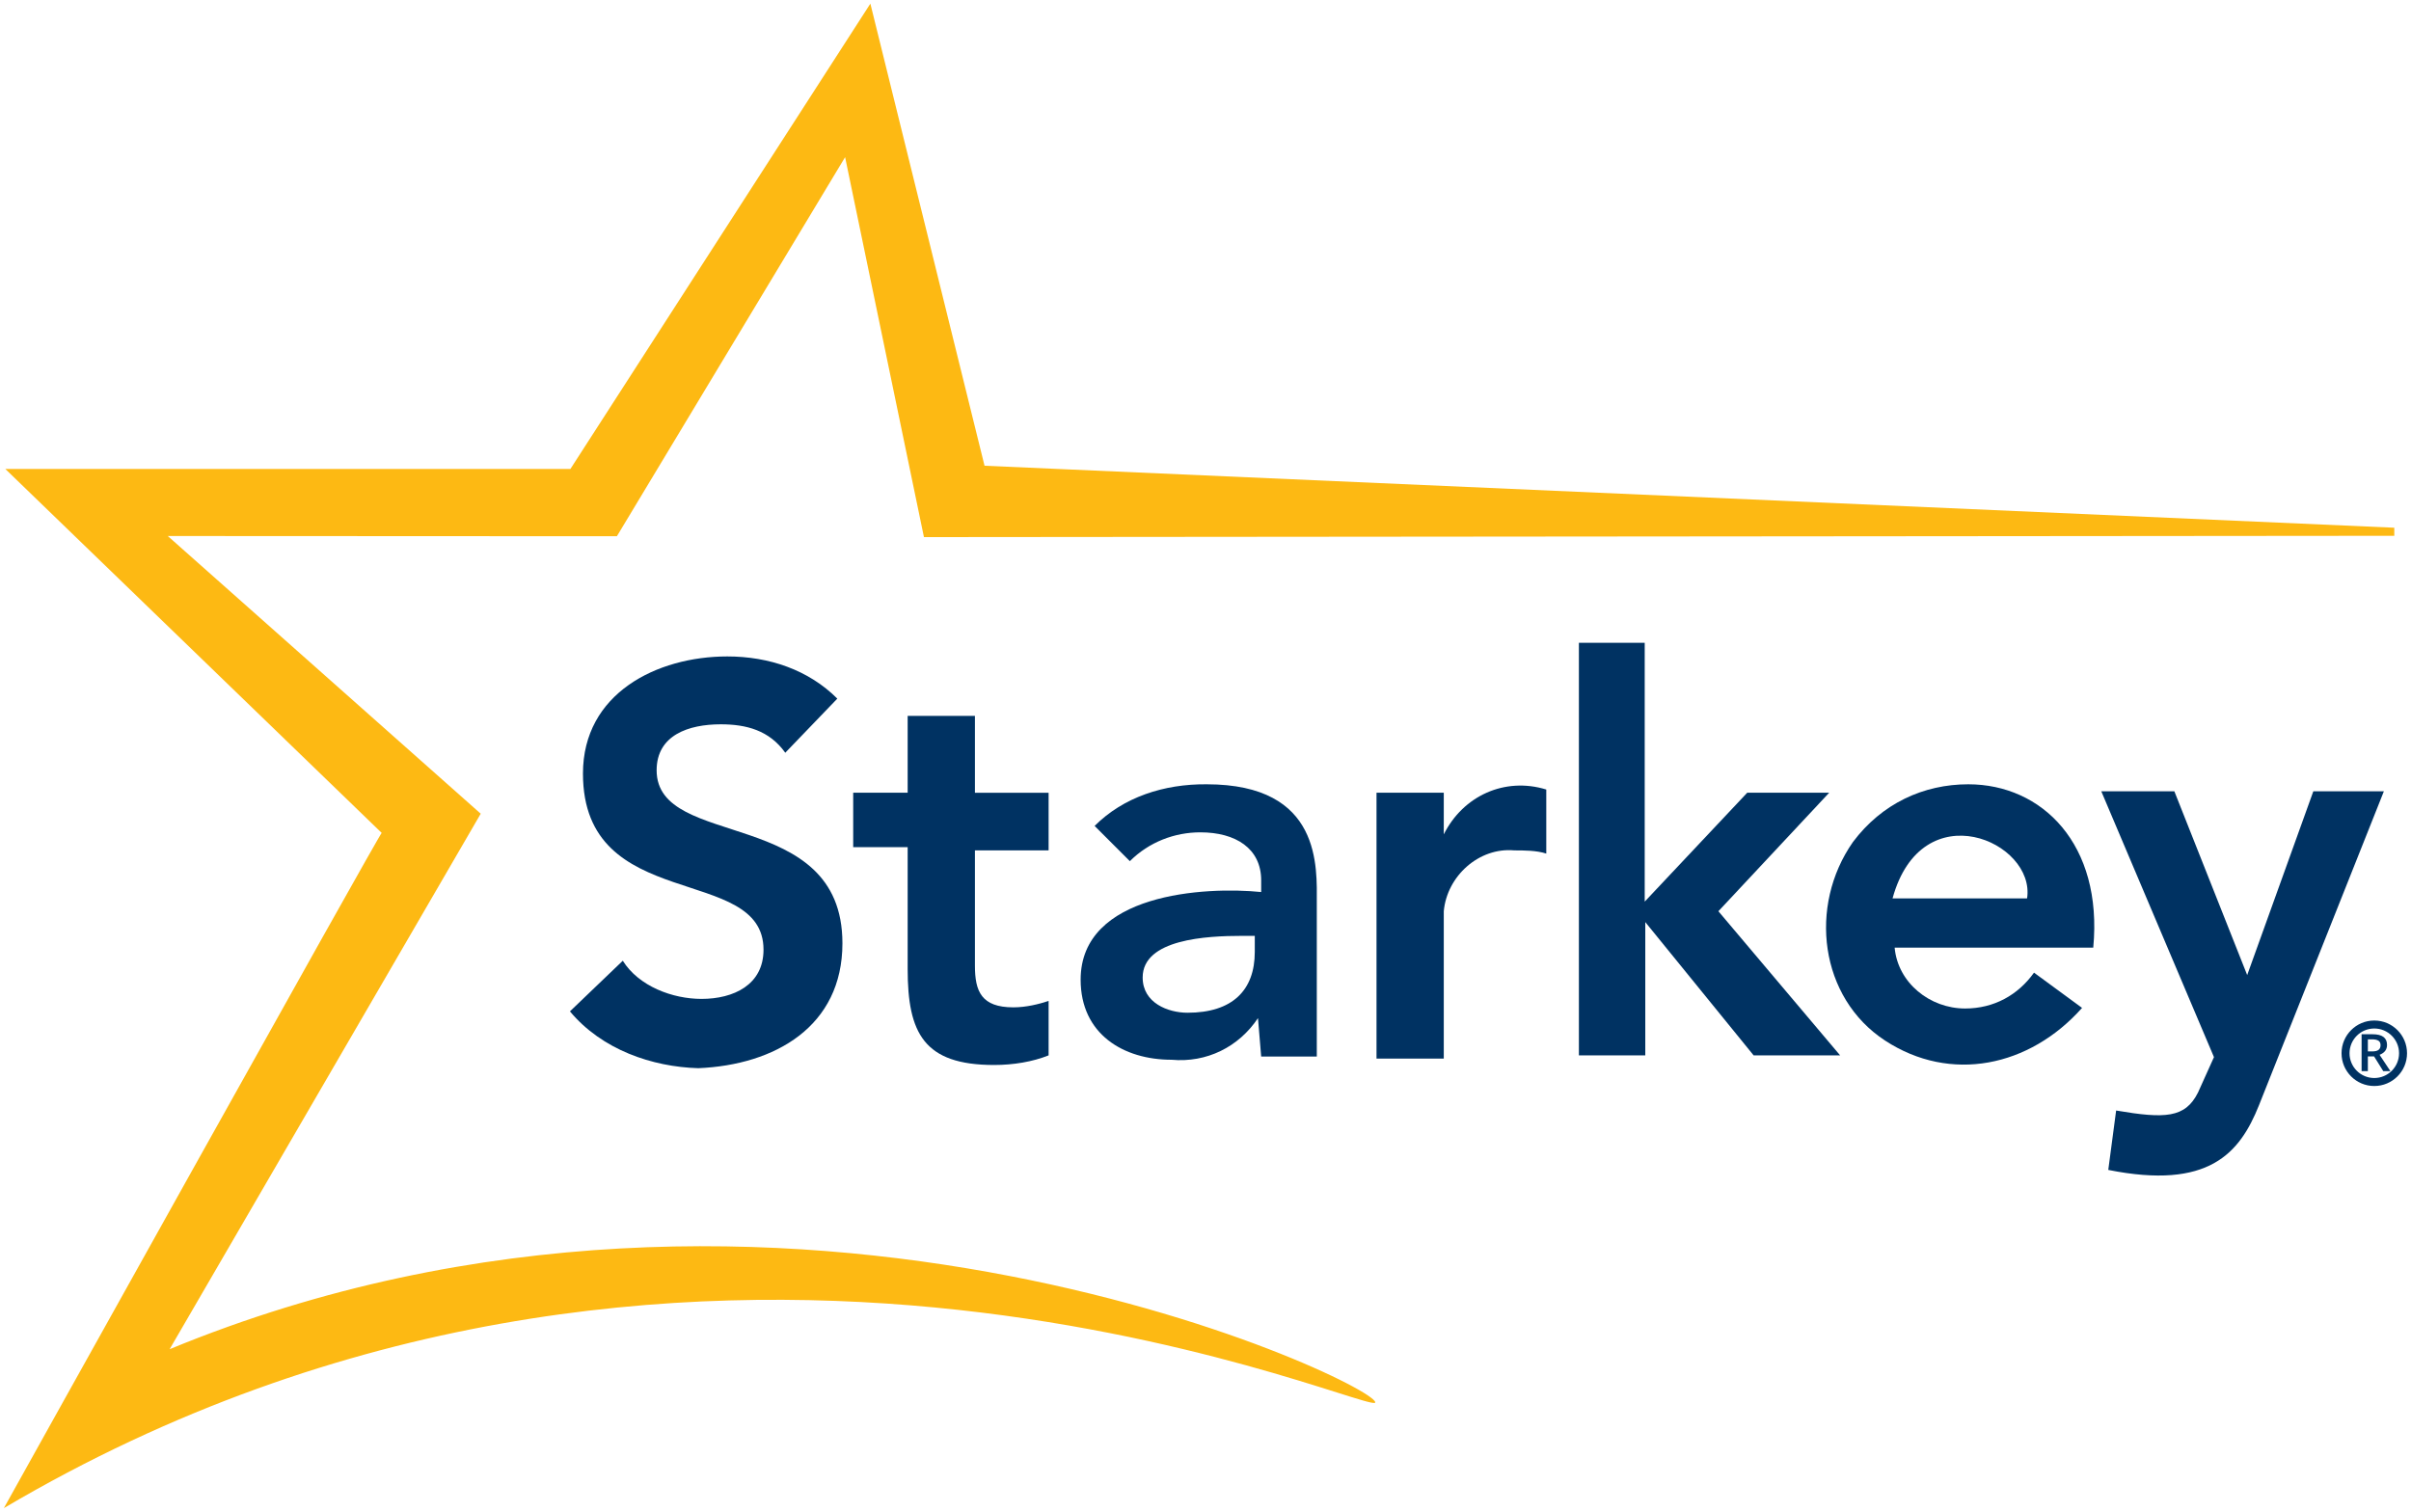
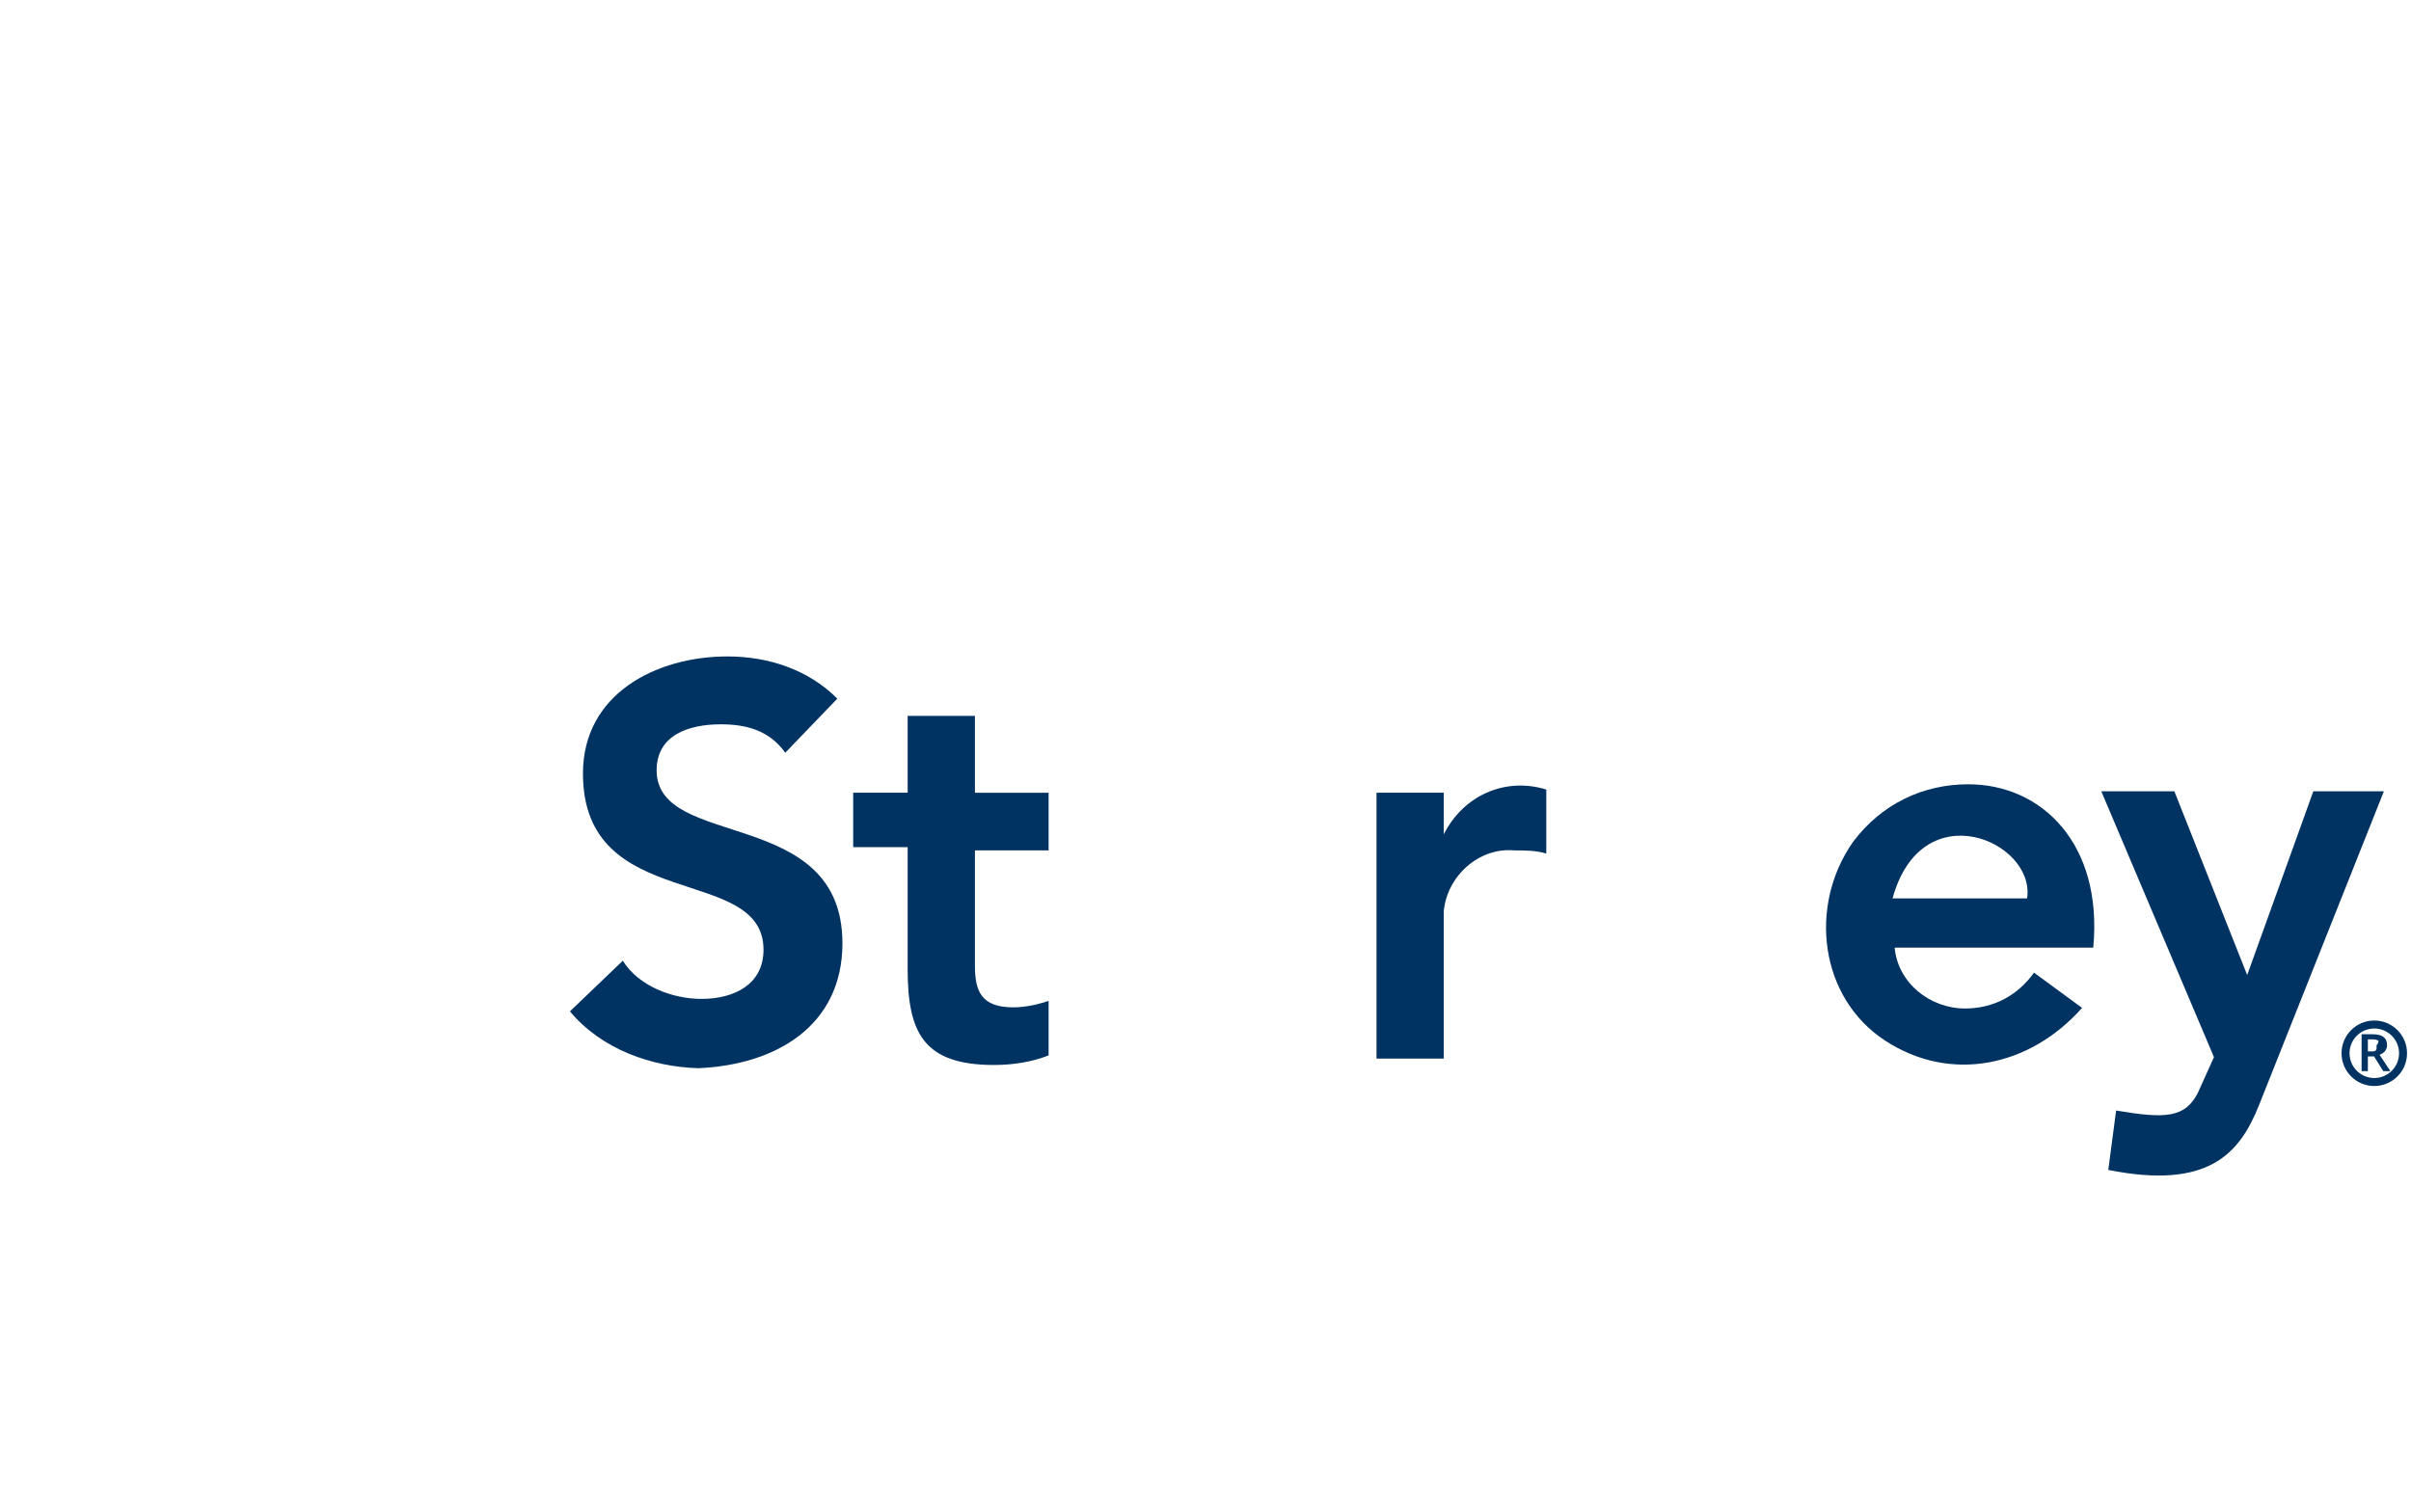
<svg xmlns="http://www.w3.org/2000/svg" version="1.1" x="0px" y="0px" height="288.5px" width="460px" viewBox="0 0 460 288.5">
  <title>Starkey Logo</title>
  <g>
    <path fill="#003262" d="M452.995,194.73c-3.451,0-6.248,2.797-6.248,6.248s2.797,6.248,6.248,6.248s6.248-2.797,6.248-6.248S456.446,194.73,452.995,194.73z M452.997,205.701c-2.611,0-4.725-2.113-4.725-4.725c0-2.609,2.113-4.723,4.725-4.723c2.609,0,4.723,2.113,4.723,4.723C457.72,203.587,455.606,205.701,452.997,205.701z" />
-     <path fill="#003262" d="M455.427,199.4c0-0.686-0.227-1.199-0.682-1.539c-0.455-0.342-1.154-0.512-2.102-0.512h-2.07v7.041h1.197v-2.813h1.184l1.756,2.813h1.363l-2.07-3.115C454.952,200.902,455.427,200.277,455.427,199.4z M452.604,200.625h-0.834v-2.303h0.793c0.545,0,0.951,0.088,1.225,0.26c0.27,0.174,0.404,0.459,0.404,0.857c0,0.393-0.125,0.688-0.377,0.887C453.567,200.525,453.161,200.625,452.604,200.625z" />
-     <path fill="#003262" d="M230.235,149.654c-8.161-0.076-15.891,2.445-21.391,7.945l6.723,6.723c3.667-3.666,8.557-5.5,13.446-5.5c6.722,0,11.611,3.057,11.611,9.168v2.223c-10.675-1.08-34.447,0.221-34.447,16.723c0,10.391,8.167,15.279,17.335,15.279c6.723,0.611,12.834-2.443,16.502-7.945l0.609,7.334h10.613v-29.336C251.237,165.544,252.237,149.654,230.235,149.654z M239.403,181.634c0,7.334-4.279,11.611-12.835,11.611c-3.667,0-8.557-1.832-8.557-6.723c0-7.334,12.224-7.945,18.947-7.945h2.445V181.634z" />
+     <path fill="#003262" d="M455.427,199.4c0-0.686-0.227-1.199-0.682-1.539c-0.455-0.342-1.154-0.512-2.102-0.512h-2.07v7.041h1.197v-2.813h1.184l1.756,2.813h1.363l-2.07-3.115C454.952,200.902,455.427,200.277,455.427,199.4z M452.604,200.625h-0.834v-2.303h0.793c0.545,0,0.951,0.088,1.225,0.26c0,0.393-0.125,0.688-0.377,0.887C453.567,200.525,453.161,200.625,452.604,200.625z" />
    <path fill="#003262" d="M186.008,136.597h-12.834v14.668h-10.391v10.391h10.391v23.225c0,12.223,3.056,18.334,16.501,18.334c3.667,0,7.334-0.611,10.39-1.834v-10.389c-1.833,0.611-4.277,1.223-6.723,1.223c-6.111,0-7.334-3.057-7.334-7.945v-22.002h14.057v-11.002h-14.057V136.597z" />
    <path fill="#003262" d="M125.28,146.988c0-6.724,6.112-8.779,12.224-8.779c4.89,0,9.265,1.146,12.32,5.424l9.93-10.325c-5.5-5.501-13.047-8.05-20.992-8.05c-13.446,0-27.538,7.062-27.538,22.342c0,26.891,34.448,17.111,34.448,33.613c0,6.723-5.723,9.391-11.835,9.391c-5.5,0-11.957-2.395-15.013-7.283l-10.084,9.662c6.111,7.334,15.709,10.588,24.486,10.844c14.599-0.611,27.503-7.945,27.503-23.836C160.728,153.71,125.28,162.267,125.28,146.988z" />
    <path fill="#003262" d="M275.462,159.21v-7.945h-12.834v50.727h12.834v-26.891c0-0.611,0-0.611,0-1.223c0.611-6.723,6.723-12.223,13.445-11.611c1.834,0,4.277,0,6.111,0.611v-12.225C287.073,148.208,279.128,151.876,275.462,159.21z" />
-     <polygon fill="#003262" points="348.991,151.265 333.356,151.265 313.798,172.044 313.798,122.653 301.241,122.653 301.241,201.38 313.907,201.38 313.907,175.947 334.579,201.38 351.081,201.38 327.856,173.878         " />
    <path fill="#003262" d="M375.538,149.654c-8.557,0-16.502,3.668-22.002,11.002c-8.557,12.223-6.373,29.723,6.111,37.893c12.51,8.189,27.594,5.025,37.594-6.229l-9.168-6.725c-3.057,4.279-7.646,6.842-13.146,6.842c-6.723,0-12.834-4.891-13.445-11.613h37.893C401.241,161.07,389.595,149.654,375.538,149.654z M386.751,171.433h-25.67C366.675,151.062,388.407,160.57,386.751,171.433z" />
    <path fill="#003262" d="M441.366,150.988l-12.619,35.07l-13.898-35.07h-13.941l21.5,50.727l-3.043,6.75c-2.443,4.891-6.289,5.023-15.623,3.439l-1.5,11.334c19.166,3.832,25.08-3.16,28.748-12.328l23.836-59.922H441.366z" />
-     <path fill="#FDB913" d="M187.841,88.87l-21.78-88.175l-57.228,88.787H1.011l71.813,69.452c0-0.611-72.084,128.832-72.084,128.832c129.306-76.291,257-19.111,261.583-20.07c3-2.375-112.291-58.813-229.958-10.25l59.354-102.18l-59.709-52.987l85.688,0.042l43.542-72.333l15.042,72.5l280.531-0.25v-1.542L187.841,88.87z" />
  </g>
</svg>